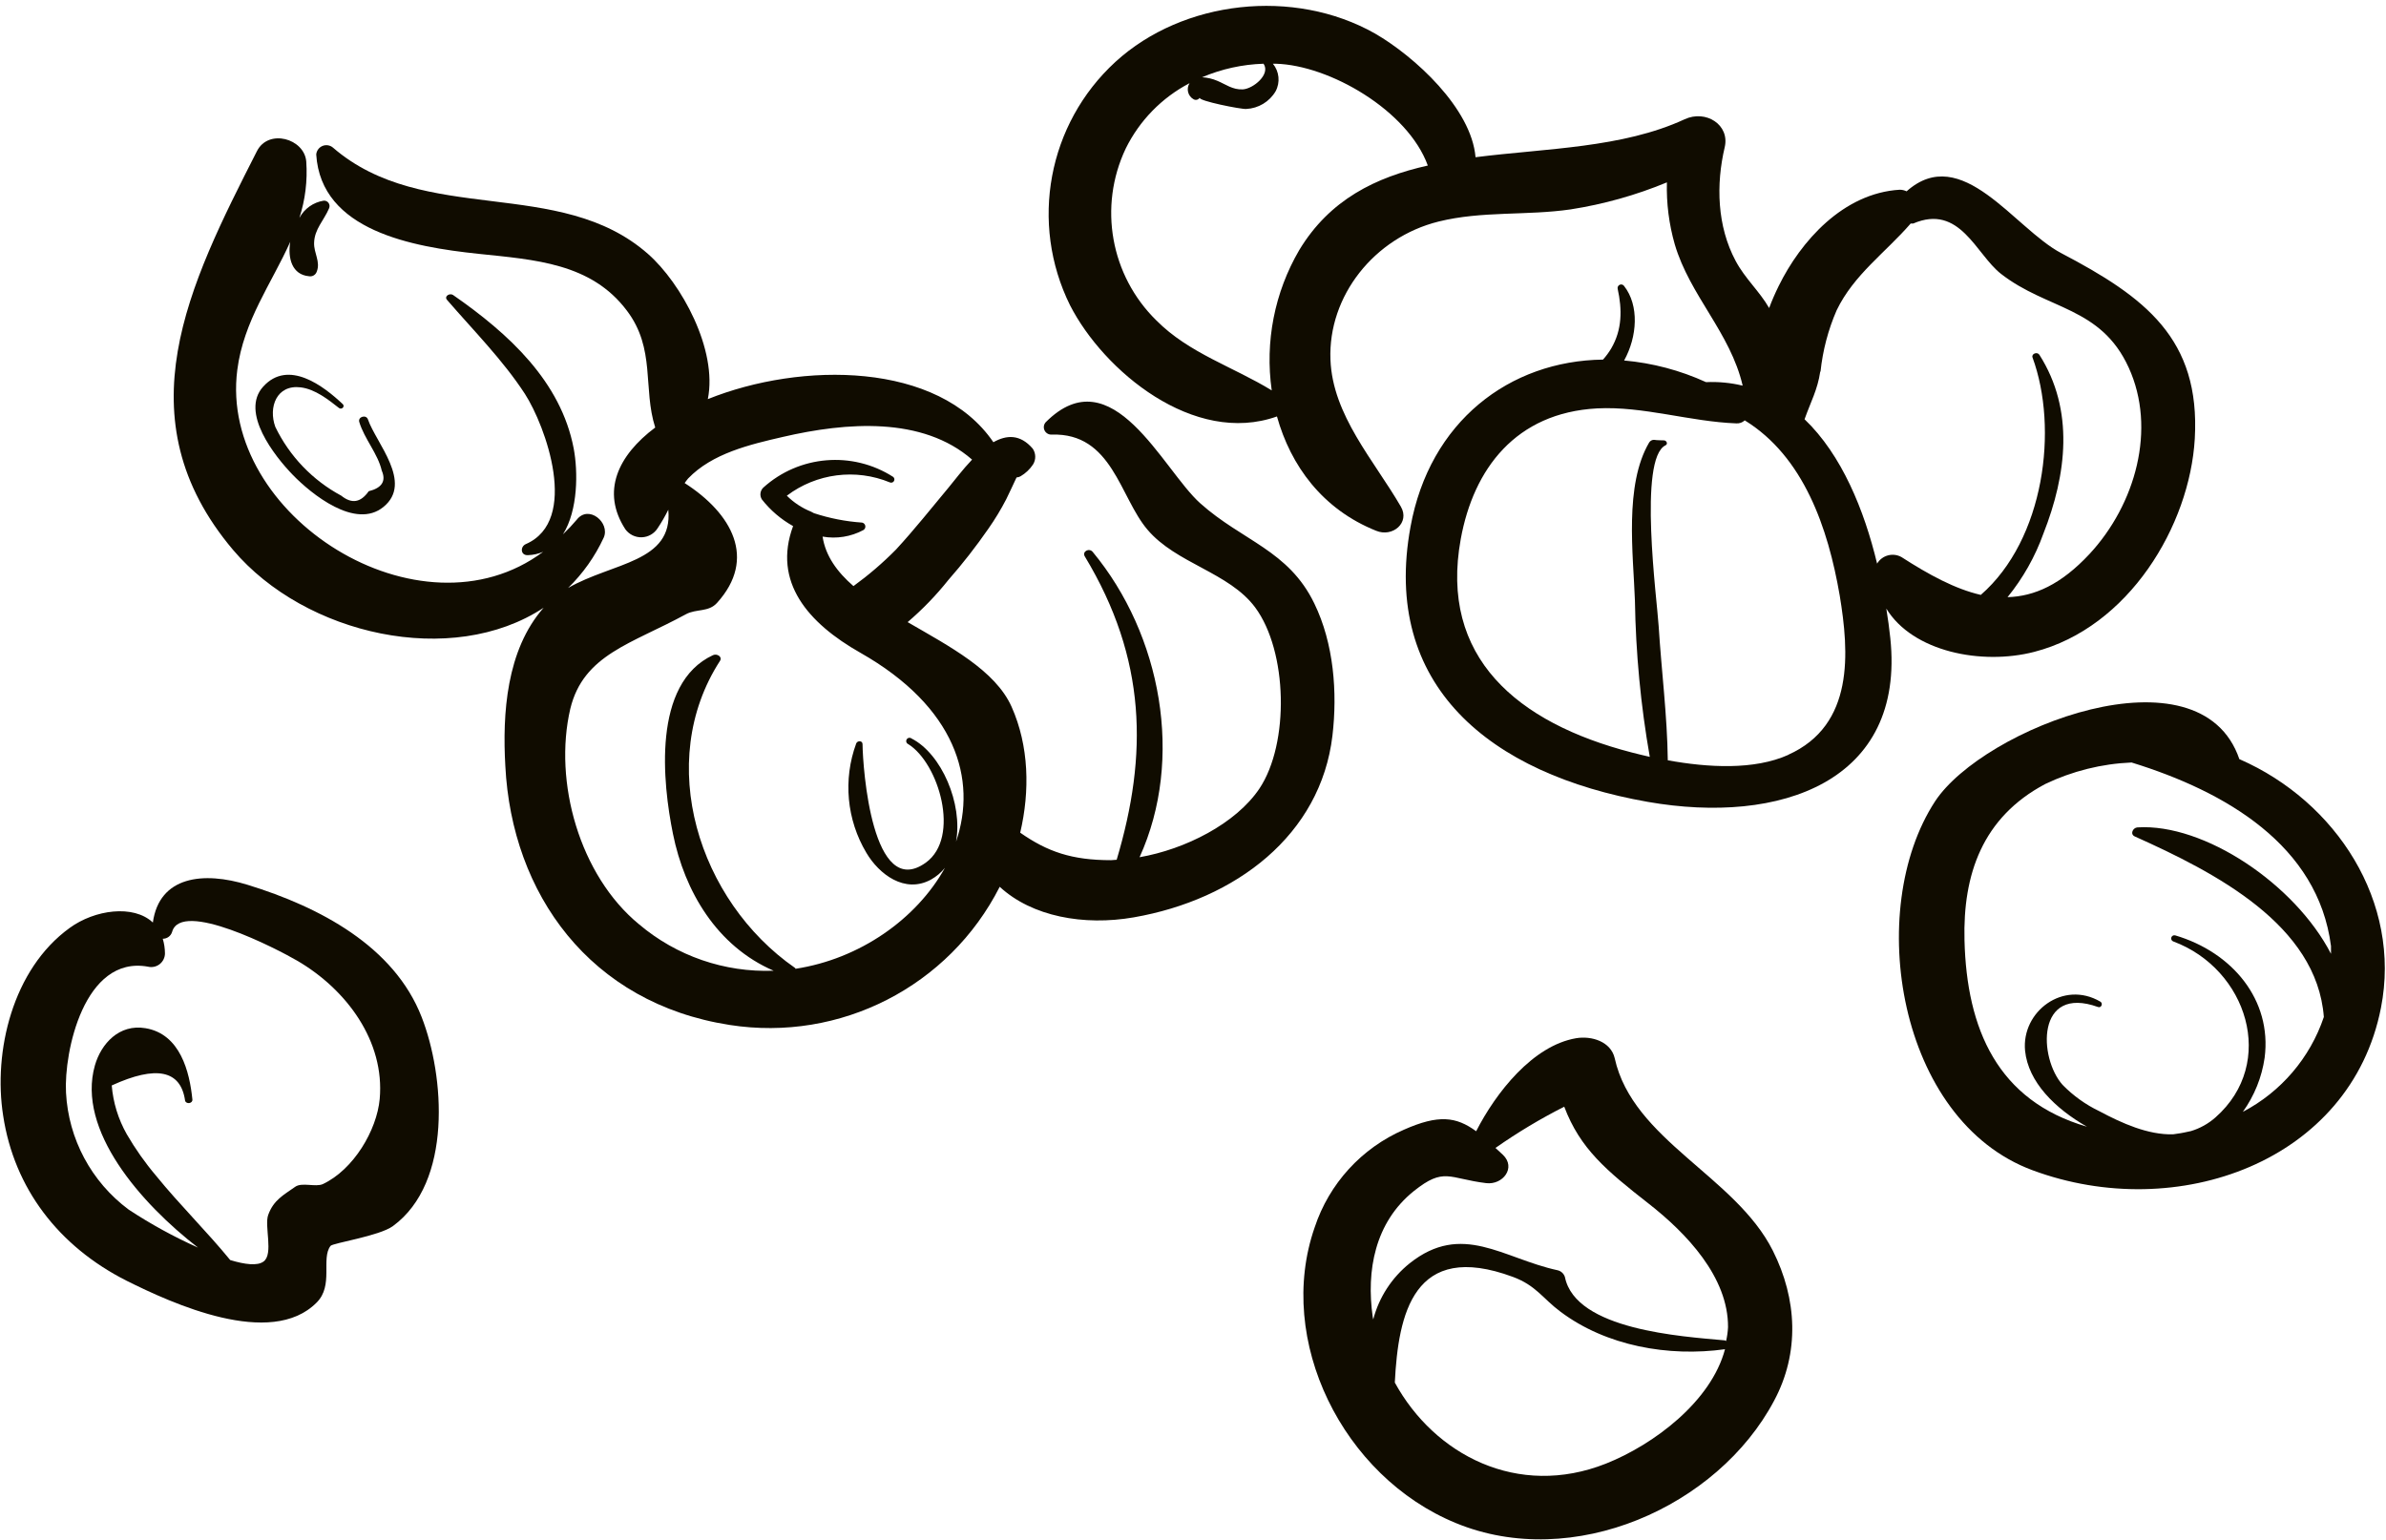
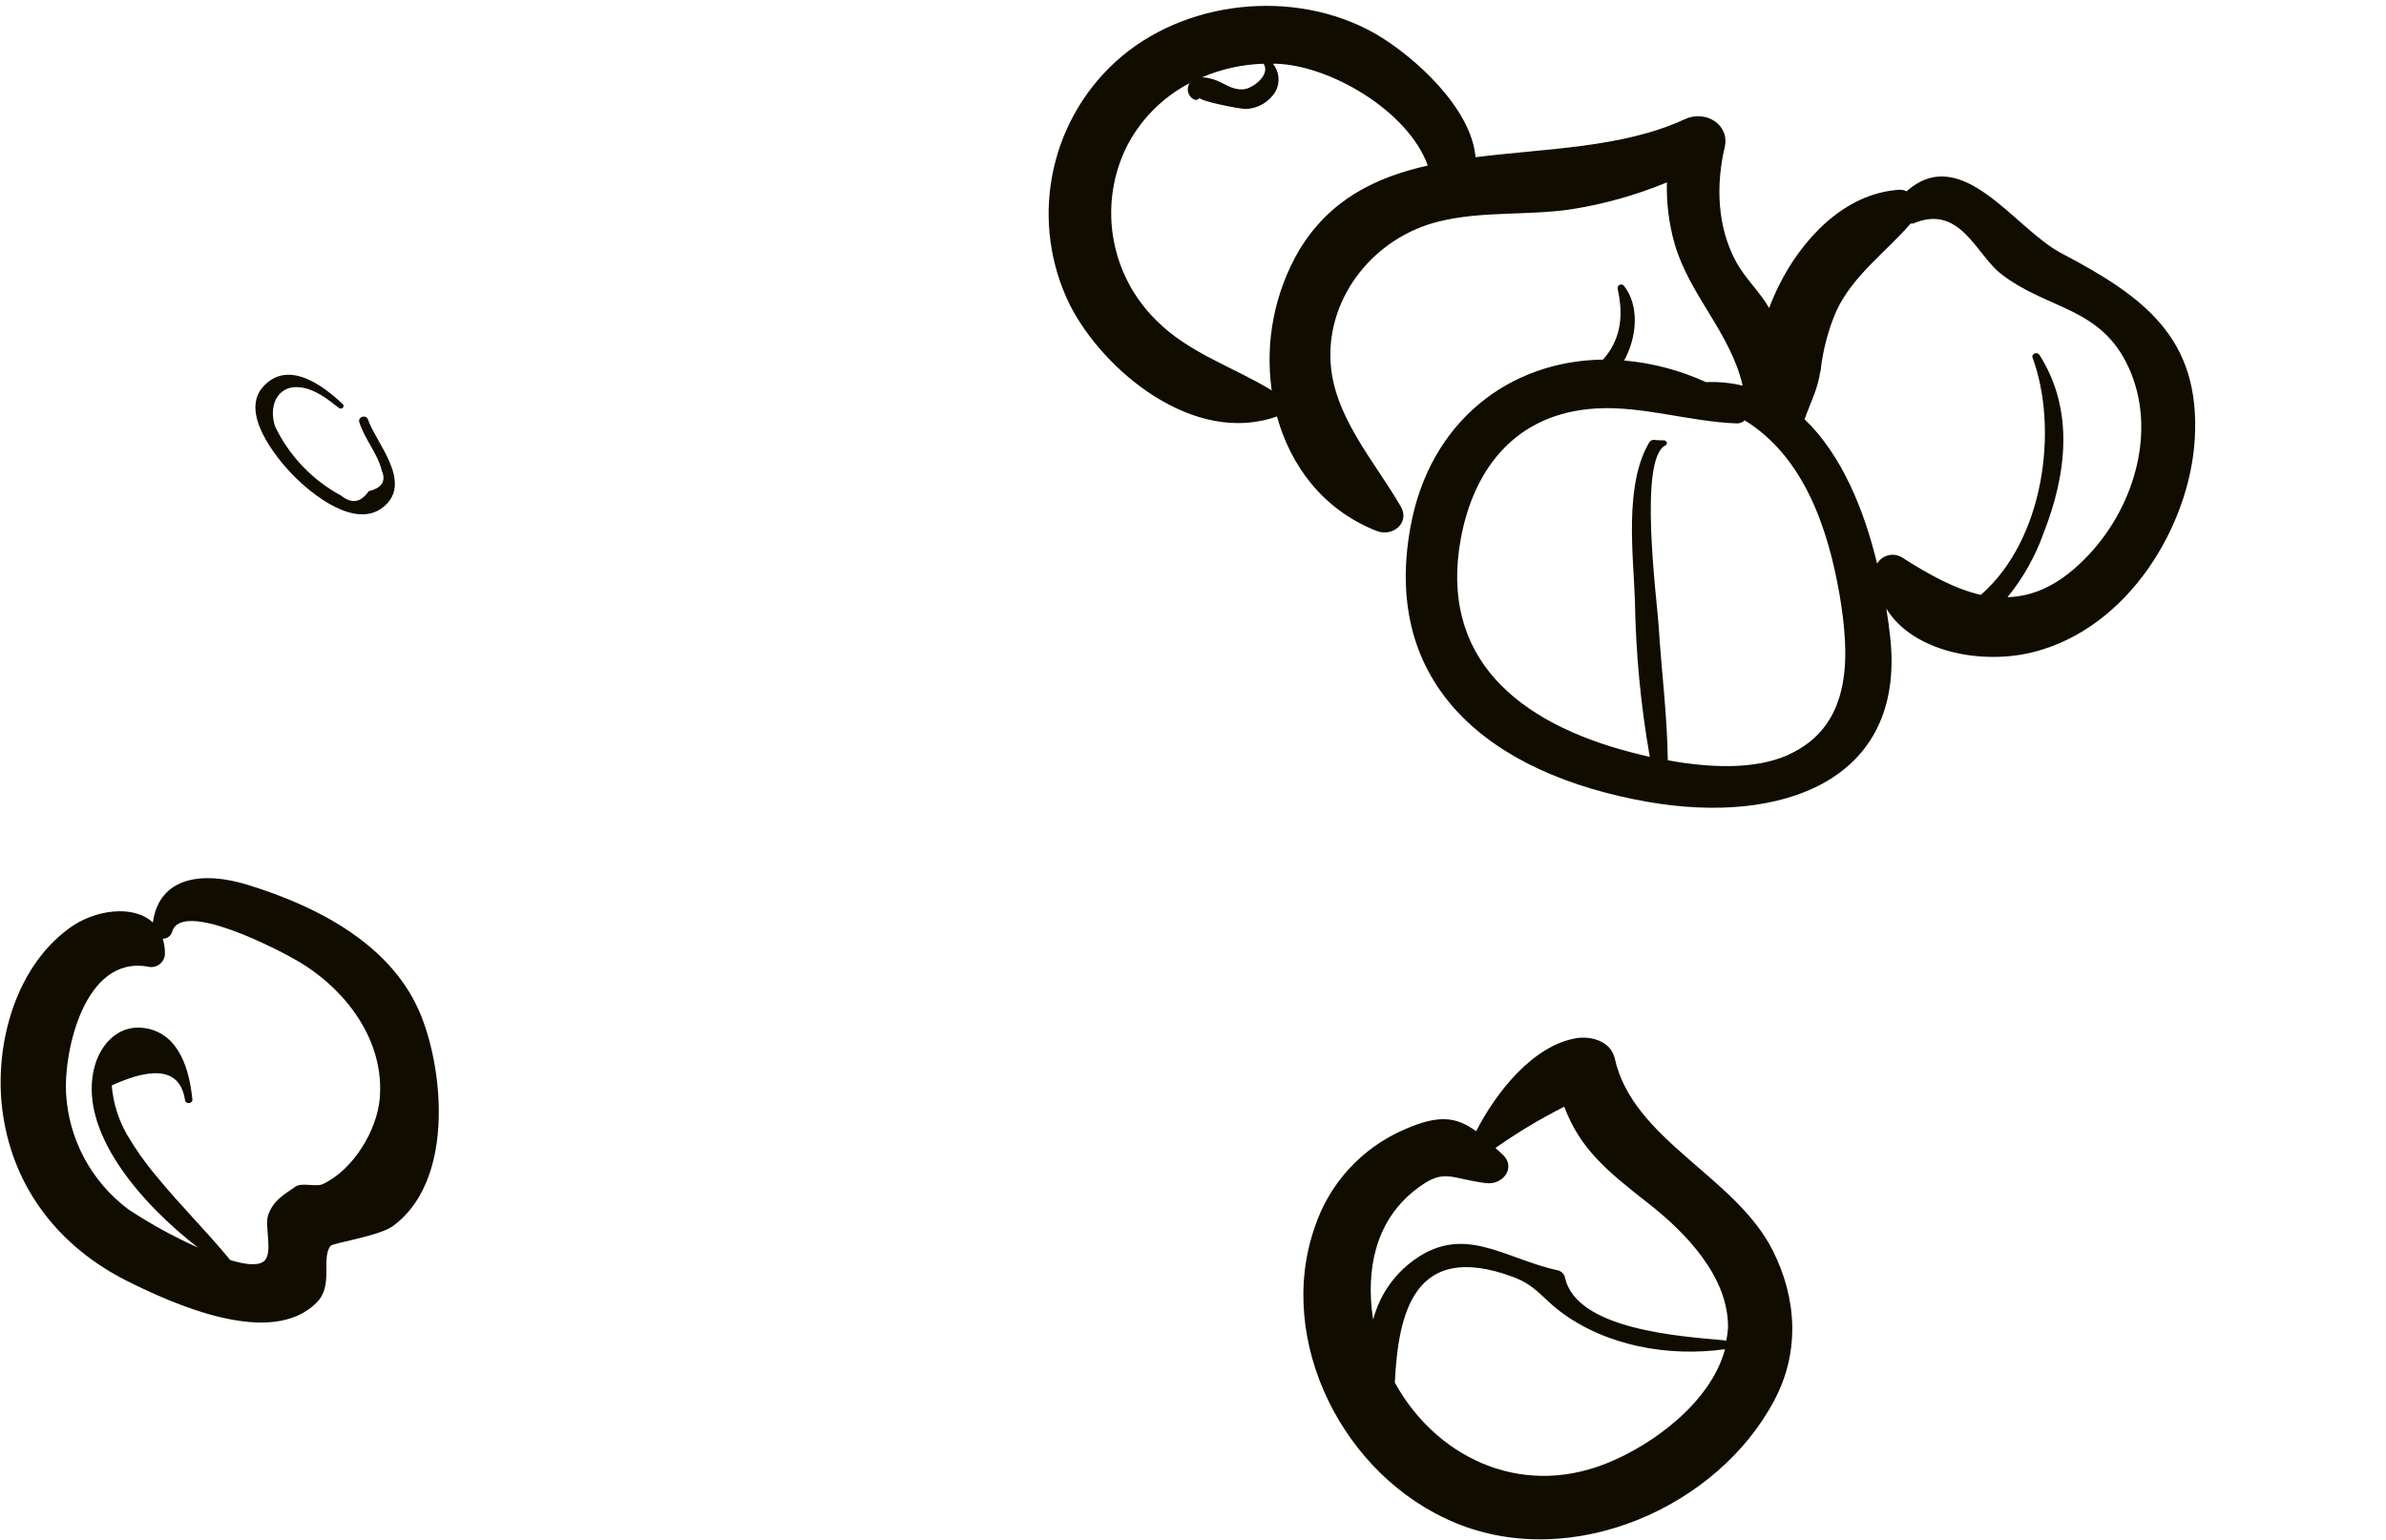
<svg xmlns="http://www.w3.org/2000/svg" width="347px" height="224px" viewBox="0 0 347 224" version="1.1">
  <title>pois chiches</title>
  <desc>Created with Sketch.</desc>
  <g id="Page-1" stroke="none" stroke-width="1" fill="none" fill-rule="evenodd">
    <g id="pois-chiches" fill="#100C00" fill-rule="nonzero">
-       <path d="M339,138.75 C333.78,128.63 320.56,119.75 310.85,120.36 C310.17,120.41 309.74,121.36 310.47,121.68 C322.18,126.93 336.94,134.54 337.96,147.94 C335.959,153.886 331.739,158.83 326.18,161.74 C327.853,159.409 328.941,156.71 329.35,153.87 C330.44,145.44 324.63,138.52 316.35,136.07 C316.104,135.998 315.847,136.139 315.775,136.385 C315.703,136.631 315.844,136.888 316.09,136.96 C326.79,140.96 331.19,154.61 322.21,162.54 C321.175,163.458 319.954,164.14 318.63,164.54 C317.96,164.68 317.3,164.84 316.63,164.92 C316.428,164.96 316.225,164.99 316.02,165.01 L316.02,165.01 C312.39,165.1 308.61,163.41 305.32,161.65 C303.326,160.696 301.515,159.4 299.97,157.82 C296.47,153.92 296.09,143.24 305.12,146.49 C305.61,146.67 305.88,145.95 305.46,145.71 C300.06,142.54 293.96,147.16 294.51,152.85 C294.97,157.41 298.87,161.25 303.51,163.9 C290.51,160.13 286.02,149.7 285.7,136.77 C285.46,127.23 288.28,118.91 297.44,114.05 C301.372,112.168 305.645,111.103 310,110.92 C323.68,115.14 337.12,122.97 339,137.62 C339,138 339,138.37 339,138.75 Z M325.68,110.45 C319.96,93.63 288.42,105.92 281.42,116.57 C271.12,132.35 276,163 295.61,170.24 C316.61,178.03 341.88,169.02 346.27,146.59 C349.28,131.21 339.77,116.6 325.72,110.45 L325.68,110.45 Z" id="Shape" />
-       <path d="M99.74,89.36 C101.26,88.53 103.03,89.09 104.28,87.7 C110.1,81.27 106.47,74.7 99.57,70.27 C99.75,70.05 99.87,69.82 100.07,69.61 C103.57,65.96 109.01,64.67 113.89,63.55 C123.08,61.42 134.15,60.55 141.37,66.86 C139.99,68.31 138.79,69.92 137.94,70.94 C135.44,73.94 133,77.02 130.31,79.94 C128.396,81.88 126.325,83.659 124.12,85.26 C121.75,83.2 120.06,80.88 119.63,78.06 C121.657,78.416 123.746,78.082 125.56,77.11 C125.773,76.986 125.887,76.742 125.844,76.499 C125.802,76.256 125.613,76.065 125.37,76.02 C122.989,75.858 120.637,75.397 118.37,74.65 C118.235,74.567 118.095,74.493 117.95,74.43 C116.634,73.898 115.437,73.11 114.43,72.11 C118.735,68.854 124.441,68.12 129.43,70.18 C129.648,70.268 129.898,70.18 130.014,69.976 C130.13,69.771 130.077,69.513 129.89,69.37 C123.96,65.573 116.222,66.216 111,70.94 C110.539,71.392 110.455,72.104 110.8,72.65 C112.041,74.232 113.584,75.55 115.34,76.53 C112.34,84.64 117.5,90.64 125.13,94.96 C139.02,102.85 142.13,113.39 139.04,122.43 C140.04,116.92 136.94,109.66 132.57,107.43 C132.423,107.313 132.221,107.292 132.054,107.377 C131.886,107.462 131.783,107.638 131.791,107.825 C131.799,108.013 131.916,108.179 132.09,108.25 C136.52,111 139.74,121.81 134.64,125.49 C126.83,131.09 125.48,111.73 125.44,108.25 C125.44,107.71 124.69,107.71 124.52,108.15 C122.588,113.405 123.132,119.251 126,124.06 C127.83,127.16 131.58,130.06 135.42,127.94 C136.187,127.507 136.866,126.934 137.42,126.25 C133.29,133.69 125.02,139.51 115.68,140.93 C115.68,140.87 115.68,140.82 115.59,140.78 C101.59,131.04 95.19,110.89 104.7,96.15 C105.1,95.55 104.3,95.04 103.7,95.3 C94.79,99.43 96.38,113.96 97.87,121.3 C99.56,129.67 104.25,137.64 112.51,141.21 C105.373,141.481 98.393,139.073 92.94,134.46 C84.29,127.36 80.46,113.73 82.94,103.1 C84.86,95.2 91.85,93.67 99.74,89.36 Z M79.06,88.41 C73.63,94.56 73.06,103.87 73.49,111.41 C74.43,130.03 85.79,145.94 106.12,149.1 C122.182,151.613 138.035,143.498 145.39,129 C150.08,133.34 157.63,134.71 164.87,133.45 C179.76,130.86 192.08,121.45 193.78,107.01 C194.52,100.73 193.98,93.61 191.14,87.78 C187.39,80.03 180.69,78.7 174.55,73.21 C169.08,68.32 161.78,51.72 152.09,61.41 C151.791,61.734 151.719,62.207 151.909,62.606 C152.098,63.004 152.51,63.247 152.95,63.22 C161.75,62.93 162.85,72.32 166.87,77.04 C171.05,81.99 178.73,83.24 182.54,88.36 C187.27,94.74 187.54,108.13 183.17,114.7 C179.74,119.82 172.36,123.55 165.73,124.7 C172.24,110.39 168.9,92.33 158.91,80.28 C158.39,79.66 157.33,80.23 157.77,80.95 C166.77,95.86 166.95,109.81 162.4,125.07 C162.13,125.07 161.85,125.13 161.59,125.13 C155.88,125.13 152.35,123.91 148.37,121.13 C149.8,115.05 149.65,108.5 147.12,102.82 C144.75,97.51 138.12,94.05 132,90.5 C134.164,88.649 136.146,86.597 137.92,84.37 C140.006,81.995 141.952,79.5 143.75,76.9 C144.704,75.539 145.566,74.116 146.33,72.64 C146.82,71.64 147.28,70.64 147.75,69.64 C147.8,69.57 147.8,69.52 147.85,69.45 C148.047,69.441 148.238,69.386 148.41,69.29 C149.145,68.862 149.771,68.27 150.24,67.56 C150.68,66.851 150.66,65.949 150.19,65.26 C148.35,63.12 146.36,63.26 144.47,64.33 C136.47,52.59 116.54,52.59 102.94,58.06 C104.39,50.86 99.08,41.2 94.24,36.94 C81.35,25.59 61.68,32.94 48.42,21.47 C47.998,21.113 47.412,21.021 46.901,21.231 C46.39,21.442 46.039,21.919 45.99,22.47 C46.68,33.57 59.99,35.91 69.55,36.92 C77.82,37.79 85.97,38.27 91.17,45.19 C95.38,50.75 93.47,56.5 95.29,62.19 C89.85,66.26 87.4,71.53 90.95,77 C91.505,77.757 92.399,78.191 93.337,78.159 C94.276,78.127 95.138,77.633 95.64,76.84 C96.217,75.979 96.735,75.081 97.19,74.15 C97.91,81.83 89.09,81.8 82.62,85.53 C84.774,83.432 86.526,80.958 87.79,78.23 C88.79,76.05 85.61,73.35 83.87,75.61 C83.243,76.353 82.575,77.06 81.87,77.73 C84.08,74.23 84.07,68.59 83.43,65.22 C81.57,55.52 74.04,48.57 65.9,42.92 C65.42,42.58 64.55,43.09 65.01,43.62 C68.86,48.08 73.14,52.38 76.34,57.3 C79.34,61.95 84.34,75.73 76.47,79.15 C75.63,79.52 75.69,80.81 76.77,80.76 C77.534,80.737 78.287,80.571 78.99,80.27 C61.12,93.61 31.78,75.03 34.51,53.81 C35.42,46.68 39.51,41.21 42.21,35.18 C41.82,37.62 42.5,39.95 44.91,40.18 C45.402,40.283 45.895,40.005 46.06,39.53 C46.65,38.06 45.63,36.84 45.68,35.32 C45.74,33.32 47.1,32.08 47.85,30.32 C47.972,30.066 47.95,29.766 47.791,29.533 C47.632,29.3 47.361,29.169 47.08,29.19 C45.572,29.426 44.261,30.355 43.54,31.7 C44.396,29.059 44.735,26.279 44.54,23.51 C44.28,20.16 39.04,18.66 37.36,22 C27.46,41.45 17.71,60.83 33.9,80 C44.38,92.38 65.69,97.22 79.06,88.41 Z" id="Shape" />
      <path d="M42.92,172.65 C41.21,173.86 39.8,174.56 39.01,176.72 C38.41,178.34 39.82,182.45 38.32,183.52 C37.43,184.17 35.62,183.95 33.48,183.3 C30.05,179.1 26.16,175.3 22.71,171.05 C21.111,169.163 19.682,167.138 18.44,165 C17.203,162.82 16.456,160.398 16.25,157.9 C22.743,154.933 26.3,155.677 26.92,160.13 C27.1,160.67 28.03,160.53 27.98,159.95 C27.58,155.95 26.23,150.41 21.15,149.57 C17.33,148.93 14.71,151.82 13.8,154.99 C11.13,164.38 20.47,175.05 28.8,181.49 C25.289,179.919 21.911,178.067 18.7,175.95 C13.288,171.92 9.952,165.689 9.6,158.95 C9.28,153.05 12.23,138.95 21.51,140.62 C22.107,140.768 22.738,140.632 23.222,140.254 C23.706,139.875 23.99,139.295 23.99,138.68 C23.985,137.962 23.877,137.248 23.67,136.56 C24.296,136.568 24.851,136.16 25.03,135.56 C26.35,130.83 40.31,138.05 43.22,139.75 C50.42,143.95 55.98,151.48 55.22,159.87 C54.8,164.44 51.41,170.15 46.95,172.25 C45.88,172.73 43.91,171.94 42.92,172.65 Z M48.07,181.24 C48.39,180.82 55.16,179.81 57.14,178.36 C65.85,171.99 64.65,156.47 61.32,147.95 C57.32,137.67 46.53,131.95 36.03,128.72 C29.57,126.72 23.17,127.45 22.23,134.2 C19.41,131.54 13.76,132.34 10.14,134.98 C1.8,141 -1,153 0.46,162.3 C2.06,172.86 8.52,181.3 18.39,186.3 C25.04,189.62 39.39,196.19 46.04,189.49 C48.56,187 46.65,183.1 48.07,181.24 L48.07,181.24 Z" id="Shape" />
      <path d="M207.65,24.08 C200.07,25.78 193.4,29.02 188.95,36.38 C185.354,42.538 183.945,49.73 184.95,56.79 C179.35,53.36 172.9,51.38 168.18,46.62 C161.511,40.093 159.716,30.054 163.71,21.62 C165.716,17.54 168.97,14.205 173,12.1 C172.752,12.487 172.676,12.96 172.79,13.405 C172.904,13.851 173.197,14.229 173.6,14.45 C173.91,14.618 174.298,14.512 174.48,14.21 C174.24,14.67 180.53,15.92 181.24,15.85 C183.011,15.77 184.622,14.799 185.52,13.27 C186.205,11.978 186.047,10.401 185.12,9.27 C185.256,9.26 185.394,9.26 185.53,9.27 C193.33,9.47 204.74,16.06 207.65,24.08 Z M183.76,9.27 C184.82,10.82 182.25,12.91 180.76,13 C179.27,13.09 178.22,12.24 177.02,11.75 C176.322,11.452 175.578,11.28 174.82,11.24 C177.652,10.033 180.683,9.365 183.76,9.27 L183.76,9.27 Z M264.76,54.06 C265.083,50.981 265.875,47.969 267.11,45.13 C269.61,39.95 274.18,36.77 277.87,32.52 C277.99,32.52 278.12,32.52 278.23,32.52 C285.04,29.59 287.37,37 291,39.83 C297.77,45.11 305.51,44.56 309.58,53.47 C313.65,62.38 310.58,73.37 303.88,80.59 C299.73,85.04 295.88,86.75 291.96,86.87 C294.212,84.101 295.977,80.97 297.18,77.61 C300.55,69.05 301.72,59.66 296.59,51.61 C296.28,51.13 295.42,51.45 295.59,51.99 C299.38,62.3 297.35,78.46 288.07,86.54 C284.34,85.68 280.56,83.63 276.54,81.04 C275.295,80.34 273.719,80.762 272.99,81.99 C271.12,74.21 267.85,66.16 262.44,60.99 C263.32,58.5 264.34,56.68 264.72,54.06 L264.76,54.06 Z M260.1,109.8 C255.1,112.05 248.4,111.66 242.55,110.6 C242.47,104.08 241.63,97.6 241.22,91.06 C240.99,87.28 238.22,66.71 242.22,64.78 C242.61,64.59 242.38,64.08 242,64.06 C241.62,64.04 241,64.06 240.54,63.98 C240.255,63.981 239.991,64.129 239.84,64.37 C236.2,70.56 237.53,80.63 237.77,87.37 C237.89,94.992 238.613,102.592 239.93,110.1 C239.02,109.89 238.14,109.68 237.3,109.46 C220.64,105.15 209.3,95.61 212.44,78.41 C214.3,68.2 220.44,60.05 232.26,59.41 C238.98,59.06 245.77,61.34 252.53,61.59 C252.977,61.617 253.415,61.458 253.74,61.15 C262.31,66.42 265.86,76.8 267.55,86.61 C268.92,94.89 269.71,105.48 260.06,109.8 L260.1,109.8 Z M162.22,9 C152.39,18.022 149.701,32.452 155.62,44.41 C160.5,53.95 173.62,64.89 185.71,60.58 C187.71,67.74 192.32,74.08 200.13,77.21 C202.55,78.21 205.08,76.02 203.73,73.7 C199.83,66.97 193.79,60.41 193.49,52.31 C193.13,43.05 199.86,34.56 209.21,32.23 C215.53,30.66 222.02,31.39 228.42,30.46 C233.226,29.711 237.926,28.392 242.42,26.53 C242.339,29.571 242.724,32.606 243.56,35.53 C245.76,43.01 251.65,48.39 253.44,56.1 C251.696,55.68 249.902,55.509 248.11,55.59 C244.348,53.87 240.32,52.805 236.2,52.44 C238.12,48.97 238.41,44.44 236.2,41.61 C236.061,41.403 235.794,41.323 235.565,41.421 C235.335,41.519 235.207,41.766 235.26,42.01 C235.92,45.01 235.93,47.95 234.31,50.71 C233.967,51.279 233.572,51.815 233.13,52.31 C219.53,52.48 207.91,61.31 205.13,76.65 C200.91,99.65 216.58,112.6 239.65,116.65 C258.86,120.01 277.12,113.76 274.91,92.82 C274.77,91.47 274.57,90.01 274.33,88.53 C278.17,94.82 288.19,96.8 295.83,94.83 C309.6,91.29 318.46,76.46 319.19,63.83 C320.03,49.25 311.92,43.2 299.78,36.83 C292.95,33.24 285.31,20.69 277.28,27.83 C276.968,27.679 276.626,27.6 276.28,27.6 C268.06,28.09 261.88,35.09 258.68,41.6 C258.15,42.68 257.68,43.75 257.29,44.81 C255.87,42.34 253.8,40.55 252.42,37.96 C249.71,32.9 249.55,26.83 250.83,21.41 C251.59,18.15 248.08,15.92 245,17.35 C235.94,21.54 224.85,21.57 214.59,22.87 C213.99,15.76 205.76,8.23 199.96,4.87 C188.18,-1.79 172.06,-1.77635684e-15 162.22,9 Z" id="Shape" />
      <path d="M202.85,201.12 C203.35,191.21 205.53,180.38 220.03,185.75 C223.4,187 224.36,188.89 226.94,190.81 C233.6,195.81 242.66,197.41 250.87,196.27 C248.87,203.85 240.55,210.13 233.56,212.91 C220.72,218 208.6,211.63 202.85,201.12 Z M205.61,173.27 C210.02,169.74 210.67,171.44 216.14,172.11 C218.56,172.4 220.53,169.86 218.57,167.99 L217.49,166.99 C220.676,164.754 224.018,162.749 227.49,160.99 C229.81,167.12 233.6,170.26 239.74,175.07 C245.26,179.38 251.36,185.78 251.31,193.07 C251.275,193.744 251.181,194.413 251.03,195.07 C250.96,195.07 250.89,194.97 250.81,194.98 C244.6,194.41 229.15,193.47 227.59,185.78 C227.439,185.275 227.025,184.892 226.51,184.78 C218.56,183.06 212.64,177.7 205,183.78 C202.406,185.862 200.552,188.723 199.71,191.94 C199.71,191.82 199.65,191.71 199.64,191.59 C198.68,184.85 199.94,177.83 205.61,173.27 Z M258,203.78 C261.76,196.78 261.36,188.97 257.83,181.94 C252.37,171.07 237.46,165.87 234.83,153.94 C234.27,151.51 231.47,150.65 229.21,151.03 C222.91,152.11 217.55,158.94 214.68,164.56 C211.76,162.43 209.21,162.11 204.19,164.33 C198.025,167.002 193.295,172.179 191.19,178.56 C185.48,194.96 195.26,214.8 211.73,221.56 C228.76,228.58 249.8,219.22 258,203.78 Z" id="Shape" />
      <path d="M43.74,56.35 C45.86,56.62 47.74,58.13 49.3,59.35 C49.69,59.65 50.21,59.14 49.85,58.79 C47.06,56.15 41.92,52.21 38.27,56.25 C34.9,59.97 39.93,66.35 42.59,69.09 C45.25,71.83 51.68,77.09 55.77,73.74 C60.11,70.2 54.69,64.45 53.51,61.01 C53.25,60.26 52.02,60.62 52.25,61.39 C53,63.86 54.95,65.99 55.52,68.46 C56.19,69.99 55.52,70.99 53.62,71.46 C52.46,73.12 51.15,73.33 49.62,72.1 C45.451,69.861 42.098,66.361 40.04,62.1 C39,59.25 40.22,55.91 43.74,56.35 Z" id="Path" />
    </g>
  </g>
</svg>